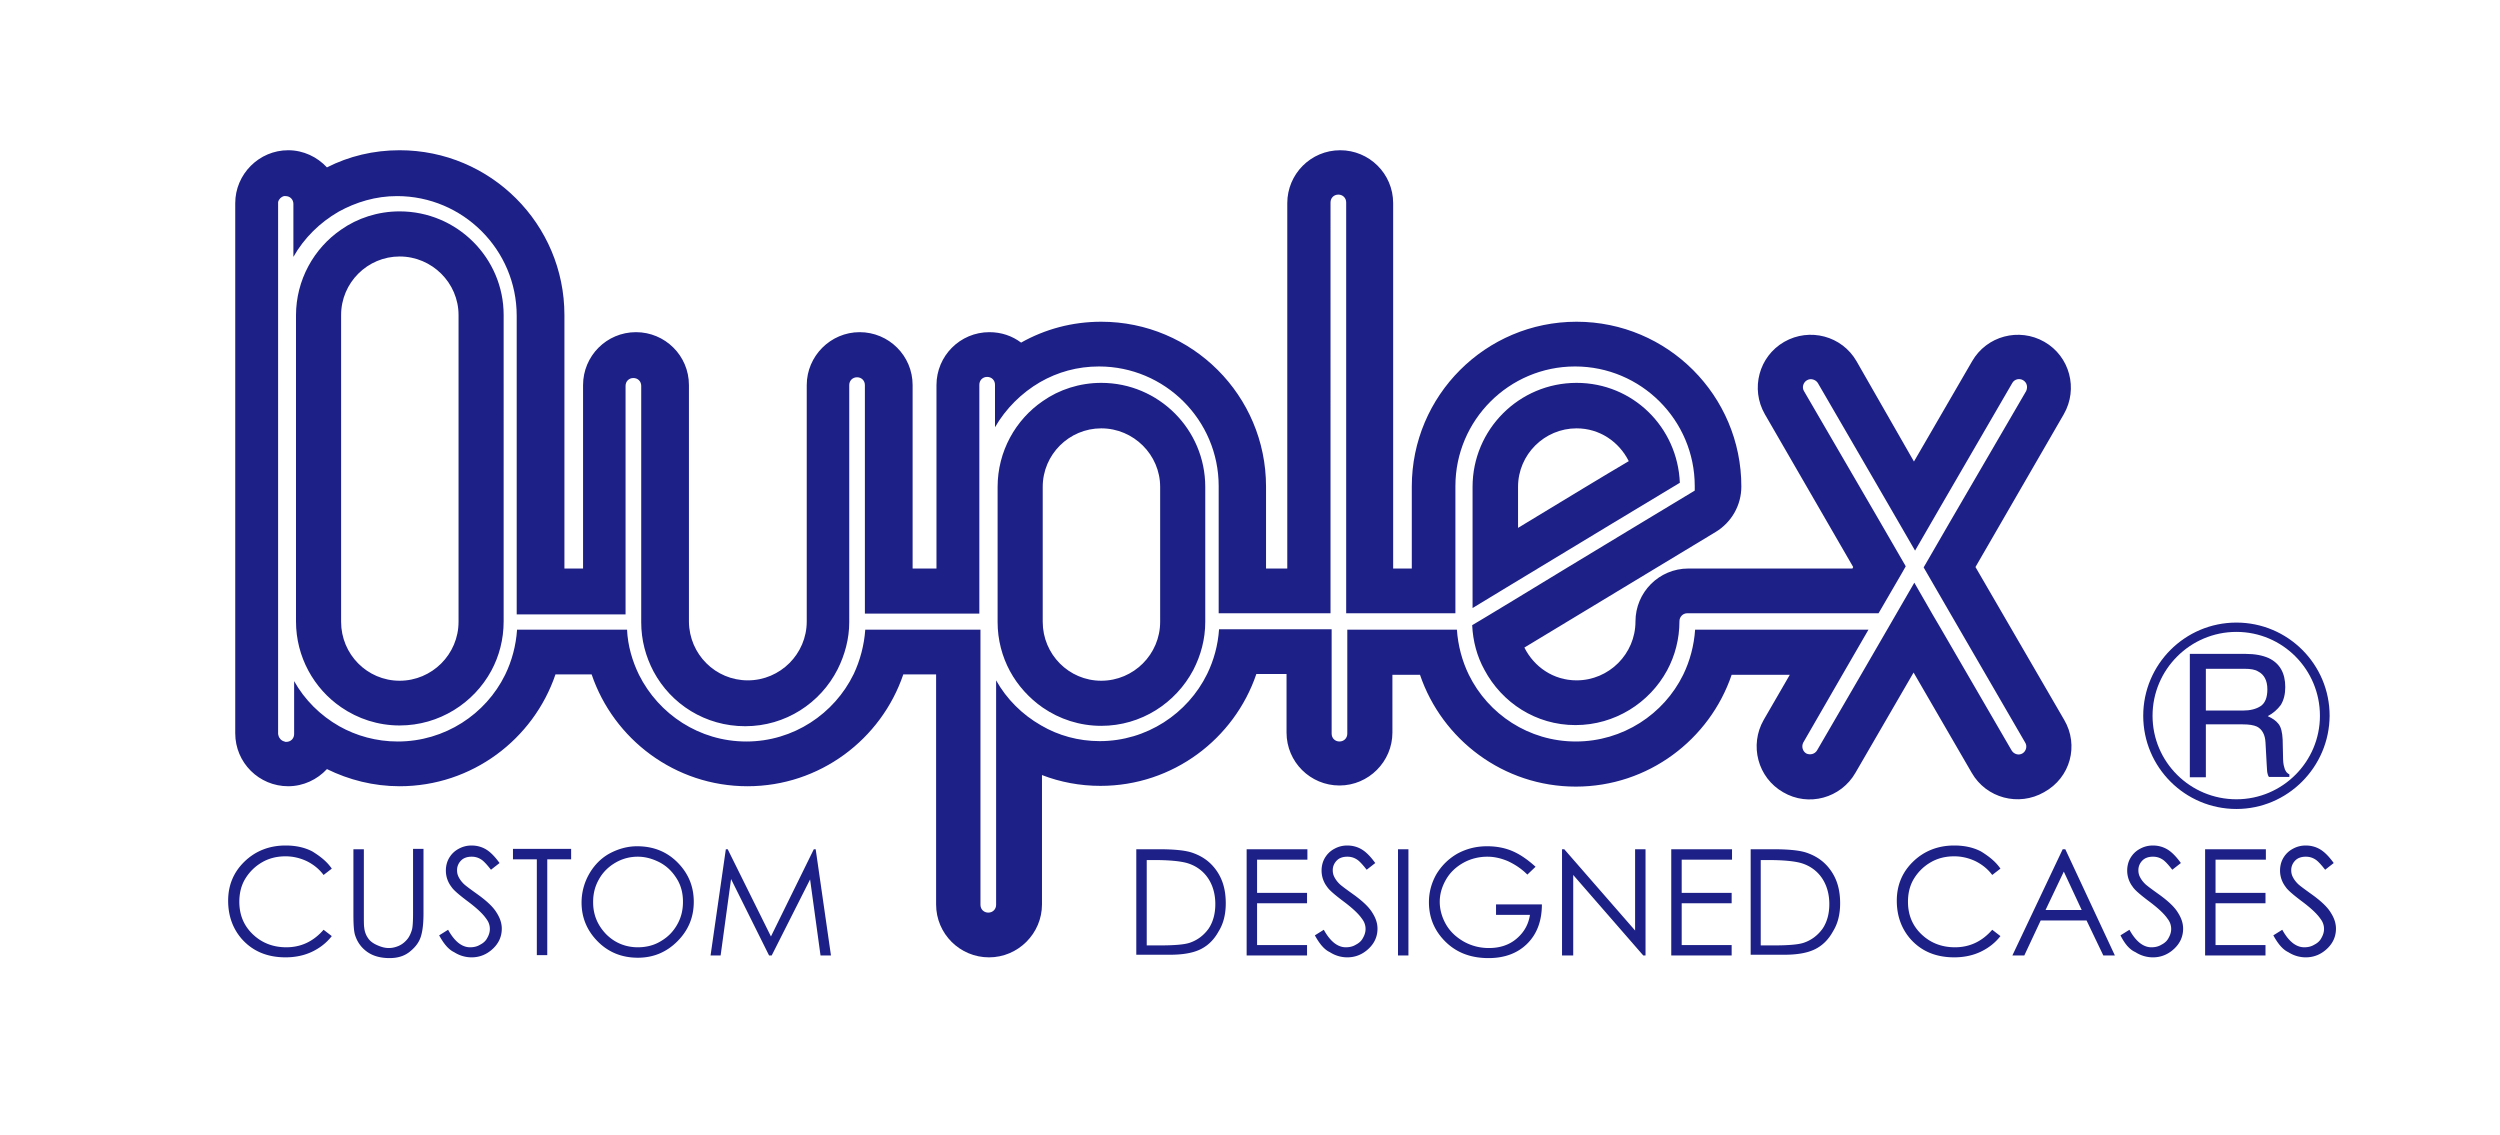
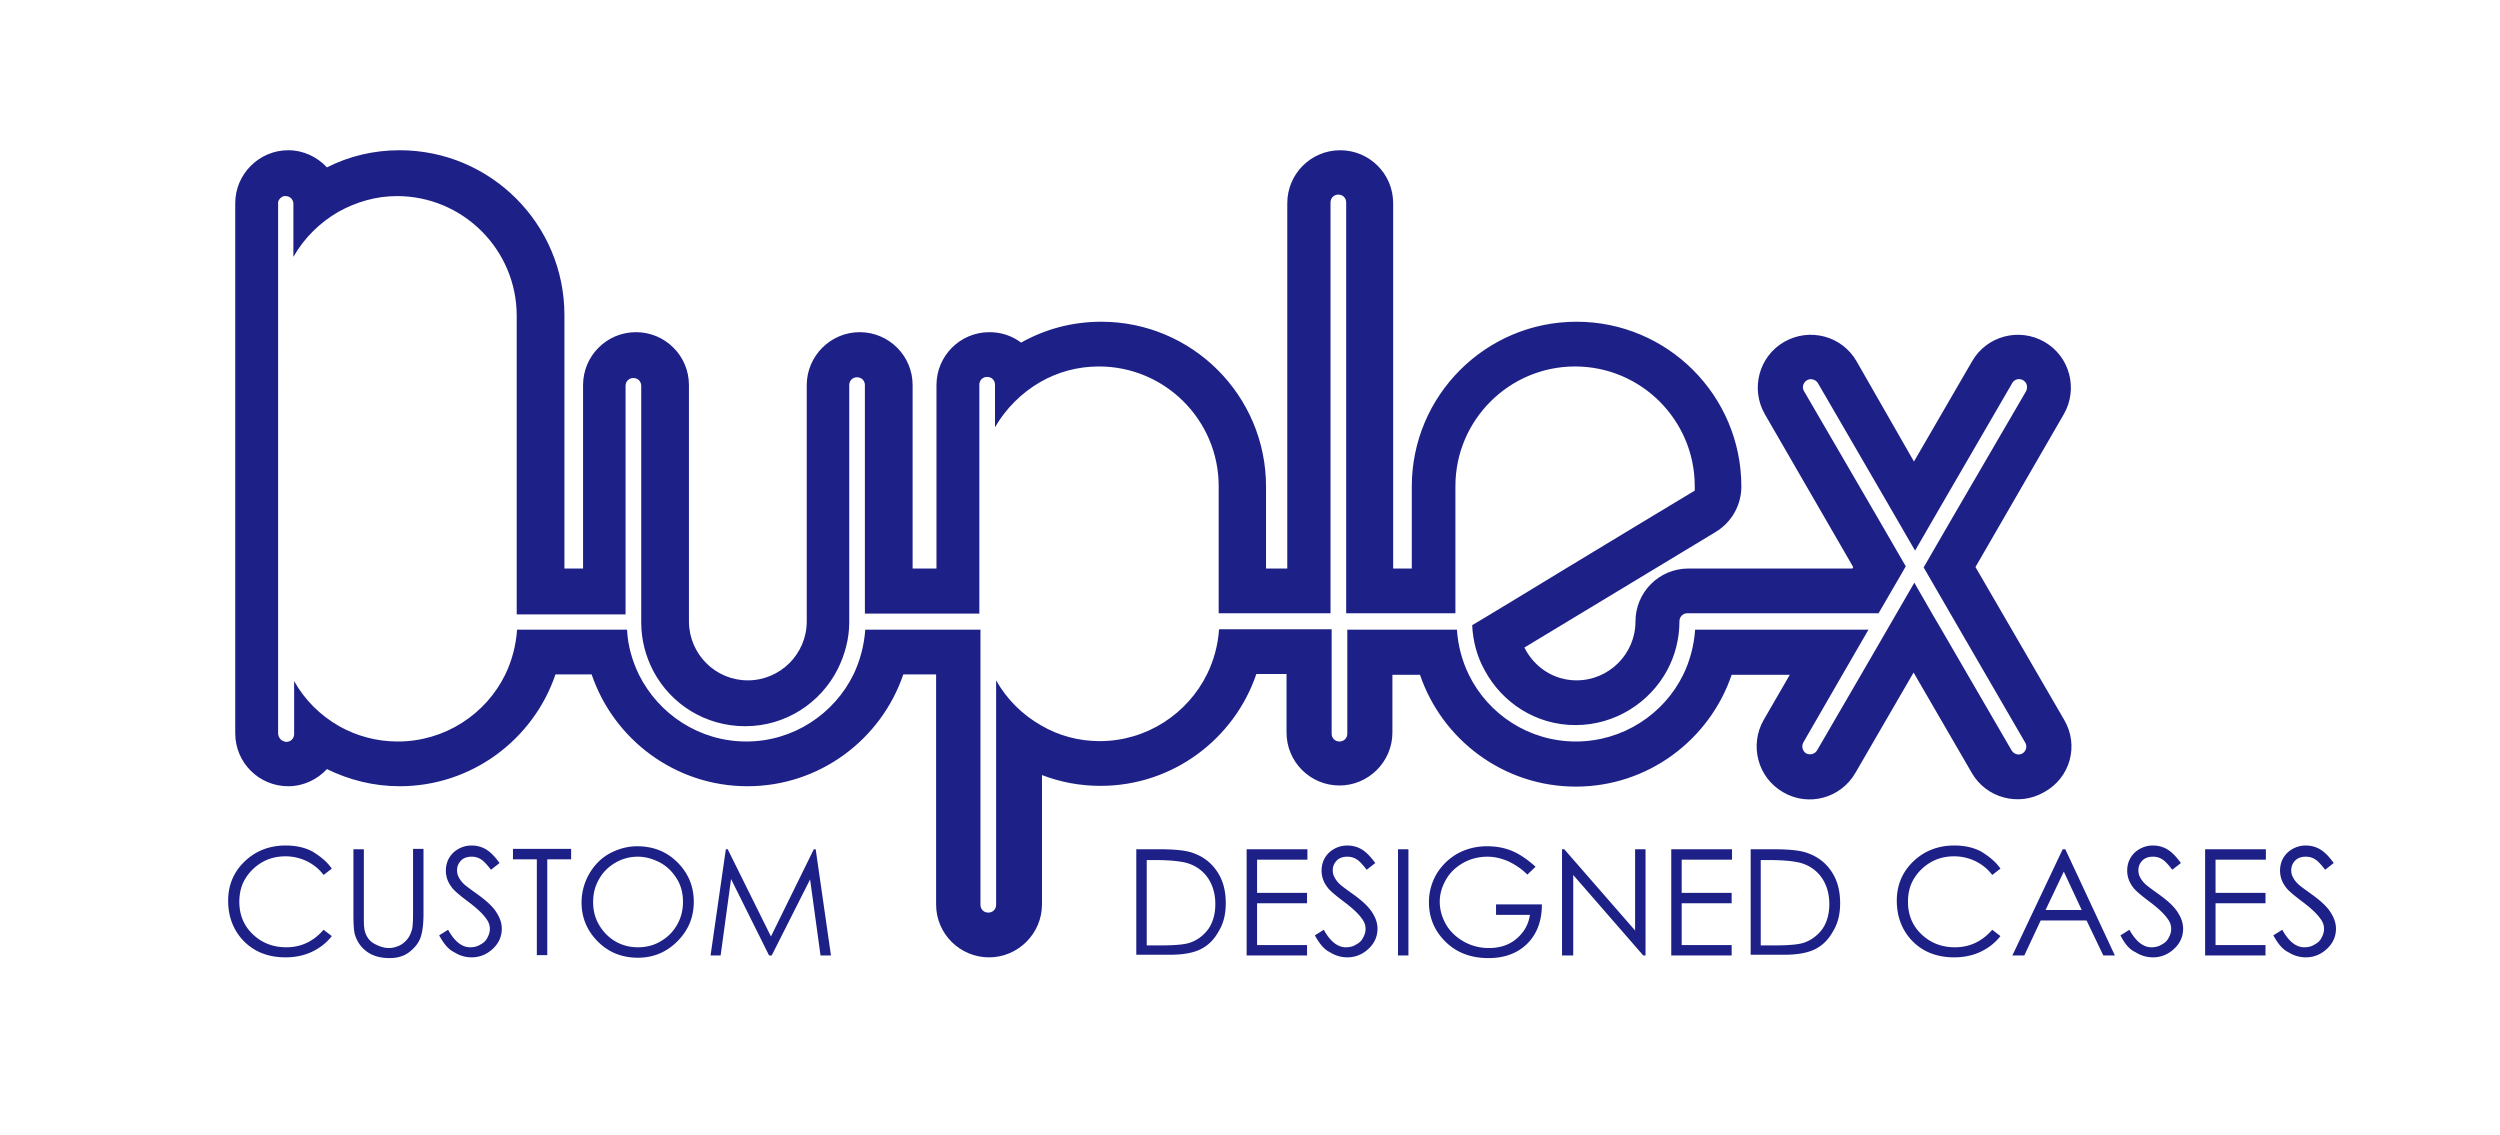
<svg xmlns="http://www.w3.org/2000/svg" version="1.1" id="レイヤー_1" x="0" y="0" viewBox="0 0 670.6 304.4" xml:space="preserve">
  <style>.st0{fill:#1d2087}</style>
-   <path class="st0" d="M599.9 217c-13.8 0-25-11.2-25-25s11.2-25 25-25 25 11.2 25 25c-.1 13.8-11.3 25-25 25zm0-47.5c-12.4 0-22.5 10.1-22.5 22.5s10.1 22.4 22.5 22.4 22.4-10.1 22.4-22.4c0-12.4-10-22.5-22.4-22.5z" />
-   <path class="st0" d="M591.7 190.6v-11.2h10.5c1.5 0 2.7.2 3.5.7 1.6.8 2.5 2.4 2.5 4.8 0 2.2-.6 3.7-1.8 4.5-1.2.8-2.8 1.2-4.8 1.2h-9.9zm-4.5 17.9h4.5v-14.2h9.8c1.8 0 3 .2 3.9.6 1.4.7 2.2 2.2 2.3 4.3l.3 5.5c.1 1.3.1 2.2.2 2.6.1.5.2.8.4 1.1h5.5v-.7c-.7-.3-1.2-1-1.4-2-.2-.6-.3-1.6-.3-2.8l-.1-4.5c-.1-1.9-.4-3.3-1.1-4.2-.7-.9-1.6-1.5-2.9-2.1 1.5-.8 2.6-1.8 3.5-3 .8-1.3 1.2-2.9 1.2-4.8 0-3.8-1.5-6.4-4.5-7.8-1.6-.7-3.6-1.1-6.1-1.1h-15v33.1zM295.4 102.7c-5.8 0-11.3 1.8-15.7 4.9-7.3 5-12.1 13.5-12.1 23v36.3c0 4.7 1.2 9.2 3.3 13.1 2.1 3.9 5.2 7.3 8.8 9.8 4.5 3.1 9.9 4.9 15.7 4.9 10.7 0 20-6.1 24.7-15 2-3.9 3.2-8.2 3.2-12.9v-36.2c0-15.4-12.5-27.9-27.9-27.9zm15.8 64.1c0 8.7-7.1 15.8-15.8 15.8-8.7 0-15.7-7.1-15.7-15.8v-36.2c0-8.7 7.1-15.7 15.7-15.7 8.7 0 15.8 7.1 15.8 15.7v36.2zm111.7-64.1c-15.4 0-27.9 12.5-27.9 27.9v32.5c1.2-.7 4.5-2.7 8.9-5.4 15.5-9.4 45-27.2 46.7-28.2-.6-14.9-12.6-26.8-27.7-26.8zm-15.7 38.9v-11c0-8.7 7.1-15.7 15.7-15.7 6.2 0 11.4 3.6 14 8.8-7.3 4.3-16 9.6-29.7 17.9zm-300-84.9c-5.8 0-11.3 1.8-15.7 4.9-7.3 5-12.1 13.5-12.1 23v82.1c0 9.5 4.8 18 12.1 23 4.5 3.1 9.9 4.9 15.7 4.9 10.6 0 19.9-6 24.6-14.7 2.1-3.9 3.3-8.4 3.3-13.2V84.5c0-15.3-12.5-27.8-27.9-27.8zM123 166.8c0 8.7-7.1 15.8-15.8 15.8-8.7 0-15.7-7.1-15.7-15.8V84.5c0-8.7 7.1-15.7 15.7-15.7 8.7 0 15.8 7.1 15.8 15.7v82.3z" />
  <path class="st0" d="M553.7 193.1l-23.8-41 23.7-41c3.9-6.8 1.6-15.5-5.2-19.4-6.8-3.9-15.5-1.6-19.4 5.2l-15.6 26.9L498 96.9c-3.9-6.8-12.6-9.1-19.4-5.2-6.8 3.9-9.1 12.6-5.2 19.4l23.7 41-.2.4h-44c-7.9 0-14.2 6.4-14.2 14.2 0 8.7-7.1 15.8-15.8 15.8-6.2 0-11.4-3.6-14-8.8 12.7-7.7 51.3-31 51.3-31 4.3-2.6 6.9-7.2 6.9-12.2 0-24.4-19.8-44.2-44.2-44.2-24.4 0-44.2 19.8-44.2 44.2v22h-5v-98c0-7.9-6.4-14.2-14.2-14.2-7.9 0-14.2 6.4-14.2 14.2v98h-5.7v-22c0-24.4-19.8-44.2-44.2-44.2-7.8 0-15.1 2-21.5 5.6-2.4-1.8-5.3-2.8-8.5-2.8-7.9 0-14.2 6.4-14.2 14.2v49.2h-6.4v-49.2c0-7.9-6.4-14.2-14.2-14.2-7.8 0-14.2 6.4-14.2 14.2v63.4c0 8.7-7.1 15.8-15.8 15.8-8.7 0-15.7-7-15.8-15.7v-63.5c0-7.9-6.4-14.2-14.2-14.2-7.9 0-14.2 6.4-14.2 14.2v49.2h-5v-68c0-24.4-19.8-44.2-44.2-44.2-7 0-13.6 1.6-19.5 4.6-2.6-2.8-6.3-4.6-10.4-4.6-7.8 0-14.2 6.4-14.2 14.2v142.2c0 7.9 6.4 14.2 14.2 14.2 4.1 0 7.8-1.8 10.4-4.6 5.9 2.9 12.5 4.6 19.5 4.6 19.4 0 35.9-12.6 41.8-30h9.7c5.9 17.4 22.4 30 41.8 30s35.9-12.6 41.8-30h8.8v61.7c0 7.9 6.4 14.2 14.2 14.2 7.8 0 14.2-6.4 14.2-14.2v-34.7c4.9 1.9 10.2 2.9 15.7 2.9 19.4 0 35.9-12.6 41.8-30h8.1v15.7c0 7.9 6.4 14.2 14.2 14.2 7.8 0 14.2-6.4 14.2-14.2V181h7.4c5.9 17.4 22.4 30 41.8 30s35.9-12.6 41.8-30h15.6l-7 12.1c-3.9 6.8-1.6 15.5 5.2 19.4 6.8 4 15.5 1.6 19.4-5.2l15.6-26.9 15.6 26.9c3.9 6.8 12.6 9.1 19.4 5.2 7.1-3.9 9.4-12.6 5.4-19.4zm-11.2 9c-1 .6-2.3.2-2.9-.8l-19.1-32.9-2-3.4-5-8.7-7 12.1-7.3 12.6-11.8 20.3c-.6 1-1.9 1.3-2.9.8-1-.6-1.3-1.9-.8-2.9l10.5-18.2 7-12.1h-46.5c-.3 4.3-1.4 8.4-3.2 12.1-5.2 10.6-16.2 17.9-28.8 17.9-12.6 0-23.5-7.3-28.7-17.9-1.8-3.7-2.9-7.8-3.2-12.1h-29.4v27.9c0 1.2-.9 2.1-2.1 2.1-1.2 0-2.1-.9-2.1-2.1v-28H327c-.3 4.3-1.4 8.3-3.2 12-5.2 10.6-16.2 18-28.8 18-5.7 0-11.1-1.5-15.7-4.2-5.1-2.9-9.3-7.1-12.1-12.1v60.2c0 1.2-.9 2.1-2.1 2.1-1.2 0-2.1-.9-2.1-2.1v-73.8h-30.9c-.3 4.2-1.4 8.3-3.1 11.9-5.2 10.7-16.2 18.1-28.8 18.1-12.6 0-23.5-7.3-28.8-17.9-1.8-3.7-3-7.8-3.2-12.1h-29.5c-.3 4.3-1.4 8.4-3.2 12.1-5.2 10.6-16.2 17.9-28.8 17.9-5.7 0-11.1-1.5-15.7-4.1-5.1-2.9-9.3-7.1-12.1-12.1v14.2c0 1.2-.9 2.1-2.1 2.1-.2 0-.3 0-.5-.1-.8-.2-1.4-.8-1.6-1.6 0-.1-.1-.3-.1-.4V54.2c.2-.8.8-1.4 1.6-1.6h.4c1.2 0 2.1.9 2.1 2.1v14.2c2.9-5.1 7.1-9.2 12.1-12.1 4.7-2.6 10-4.2 15.7-4.2 17.7 0 32.1 14.4 32.1 32.1v80.1h29.2v-61.3c0-1.2.9-2.1 2.1-2.1 1.2 0 2.1.9 2.1 2.1v63.4c0 4.8 1.2 9.2 3.3 13.2 4.7 8.8 13.9 14.7 24.6 14.7 10.8 0 20.2-6.2 24.8-15.3 1.9-3.8 3.1-8.1 3.1-12.6v-63.6c0-1.2.9-2.1 2.1-2.1 1.2 0 2.1.9 2.1 2.1v61.3h30.7v-61.4c0-1.2.9-2.1 2.1-2.1 1.2 0 2.1.9 2.1 2.1v11.4c2.9-5 7.1-9.2 12.1-12.1 4.7-2.7 10-4.2 15.8-4.2 17.7 0 32.1 14.4 32.1 32.1v34.1h30V54.3c0-1.2.9-2.1 2.1-2.1 1.2 0 2.1.9 2.1 2.1v110.2h29.3v-34.1c0-17.7 14.4-32.1 32.1-32.1 17.7 0 32.1 14.4 32.1 32.1v1.2s-31.7 19.1-48.9 29.6c-6 3.6-10.2 6.2-10.8 6.5.2 4.3 1.3 8.4 3.3 12 4.7 8.8 13.8 14.8 24.4 14.8 10.6 0 19.9-6 24.6-14.7 2.1-3.9 3.3-8.4 3.3-13.2 0-1.1.9-2.1 2.1-2.1h51.3l.3-.5 6.1-10.5.9-1.6-7-12.1-20.3-34.9c-.6-1-.2-2.3.8-2.9 1-.6 2.3-.2 2.9.7l19.1 32.9 7 12.1 7-12.1 19.1-32.9c.6-1 1.9-1.3 2.9-.7 1 .6 1.3 1.8.8 2.9L523 140.1l-7 12.1 7 12.1 20.3 35c.5.9.2 2.2-.8 2.8z" />
  <path class="st0" d="M89 233l-2.2 1.7c-1.2-1.6-2.7-2.8-4.5-3.7-1.7-.8-3.6-1.3-5.7-1.3-2.3 0-4.4.5-6.3 1.6-1.9 1.1-3.4 2.6-4.5 4.4-1.1 1.8-1.6 3.9-1.6 6.2 0 3.5 1.2 6.4 3.6 8.7 2.4 2.3 5.4 3.5 9 3.5 4 0 7.3-1.6 10-4.7l2.2 1.7c-1.4 1.8-3.2 3.2-5.3 4.2-2.1 1-4.5 1.5-7.1 1.5-5 0-8.9-1.7-11.8-5-2.4-2.8-3.6-6.2-3.6-10.2 0-4.2 1.5-7.7 4.4-10.5 2.9-2.8 6.6-4.3 11-4.3 2.7 0 5.1.5 7.2 1.6 2.1 1.3 3.9 2.7 5.2 4.6zm5.8-5.2h2.8V245c0 2 0 3.3.1 3.8.1 1.1.5 2.1 1 2.8.5.8 1.3 1.4 2.4 1.9 1.1.5 2.1.8 3.2.8.9 0 1.8-.2 2.7-.6.9-.4 1.6-1 2.2-1.7s1-1.6 1.3-2.6c.2-.7.3-2.2.3-4.5v-17.2h2.8V245c0 2.5-.2 4.6-.7 6.2-.5 1.6-1.5 2.9-3 4.1-1.5 1.2-3.3 1.7-5.4 1.7-2.3 0-4.3-.5-5.9-1.6-1.6-1.1-2.7-2.6-3.3-4.4-.4-1.1-.5-3.1-.5-6v-17.2zm23 23.1l2.4-1.5c1.7 3.1 3.7 4.7 5.9 4.7 1 0 1.9-.2 2.7-.7.8-.4 1.5-1 1.9-1.8.4-.7.7-1.5.7-2.4 0-1-.3-1.9-1-2.8-.9-1.3-2.5-2.8-4.9-4.6-2.4-1.8-3.9-3.1-4.4-3.9a7.1 7.1 0 01-1.5-4.4c0-1.2.3-2.4.9-3.4.6-1 1.4-1.8 2.5-2.4 1.1-.6 2.2-.9 3.5-.9 1.3 0 2.6.3 3.8 1 1.2.7 2.4 1.9 3.7 3.7l-2.3 1.8c-1.1-1.4-2-2.4-2.7-2.8-.8-.5-1.6-.7-2.5-.7-1.1 0-2.1.3-2.8 1-.7.7-1.1 1.6-1.1 2.6 0 .6.1 1.2.4 1.8s.7 1.2 1.4 1.9c.4.4 1.6 1.3 3.7 2.8 2.5 1.8 4.2 3.4 5.1 4.9.9 1.4 1.4 2.8 1.4 4.3 0 2.1-.8 3.9-2.4 5.4-1.6 1.5-3.5 2.3-5.7 2.3-1.7 0-3.3-.5-4.7-1.4-1.5-.7-2.8-2.3-4-4.5zm19.8-20.4v-2.8h15.6v2.8h-6.4v25.7H144v-25.7h-6.4zm33.3-3.5c4.3 0 7.9 1.4 10.8 4.3 2.9 2.9 4.4 6.4 4.4 10.6 0 4.2-1.5 7.7-4.4 10.6-2.9 2.9-6.4 4.4-10.6 4.4-4.2 0-7.8-1.4-10.7-4.3-2.9-2.9-4.4-6.4-4.4-10.5 0-2.7.7-5.3 2-7.6s3.1-4.2 5.4-5.5c2.4-1.3 4.9-2 7.5-2zm.2 2.8c-2.1 0-4.1.5-6 1.6-1.9 1.1-3.4 2.6-4.4 4.4-1.1 1.9-1.6 3.9-1.6 6.2 0 3.4 1.2 6.2 3.5 8.6 2.3 2.3 5.2 3.5 8.5 3.5 2.2 0 4.3-.5 6.1-1.6 1.9-1.1 3.3-2.5 4.4-4.4 1.1-1.9 1.6-3.9 1.6-6.2 0-2.3-.5-4.3-1.6-6.1-1.1-1.8-2.5-3.3-4.5-4.4-1.9-1-3.9-1.6-6-1.6zm19.5 26.5l4.1-28.5h.5l11.6 23.4 11.5-23.4h.5l4.1 28.5h-2.8l-2.8-20.4-10.3 20.4h-.7l-10.2-20.5-2.8 20.5h-2.7zm114.2 0v-28.5h5.9c4.3 0 7.4.3 9.3 1 2.8 1 4.9 2.6 6.5 5 1.6 2.4 2.3 5.2 2.3 8.5 0 2.9-.6 5.4-1.9 7.5-1.2 2.2-2.8 3.8-4.8 4.8s-4.7 1.5-8.3 1.5h-9zm2.8-2.7h3.3c3.9 0 6.7-.2 8.2-.7 2.1-.7 3.8-2 5.1-3.8 1.2-1.8 1.8-4 1.8-6.6 0-2.7-.7-5.1-2-7-1.3-1.9-3.2-3.3-5.6-4-1.8-.5-4.7-.8-8.8-.8h-2v22.9zm26.8-25.8h16.3v2.8h-13.5v8.9h13.4v2.8h-13.4v11.2h13.4v2.8h-16.2v-28.5zm18.3 23.1l2.4-1.5c1.7 3.1 3.7 4.7 5.9 4.7 1 0 1.9-.2 2.7-.7.8-.4 1.5-1 1.9-1.8.4-.7.7-1.5.7-2.4 0-1-.3-1.9-1-2.8-.9-1.3-2.5-2.8-4.9-4.6-2.4-1.8-3.9-3.1-4.4-3.9a7.1 7.1 0 01-1.5-4.4c0-1.2.3-2.4.9-3.4s1.4-1.8 2.5-2.4c1.1-.6 2.2-.9 3.5-.9 1.3 0 2.6.3 3.8 1 1.2.7 2.4 1.9 3.7 3.7l-2.3 1.8c-1.1-1.4-2-2.4-2.7-2.8-.8-.5-1.6-.7-2.5-.7-1.1 0-2.1.3-2.8 1-.7.7-1.1 1.6-1.1 2.6 0 .6.1 1.2.4 1.8.3.6.7 1.2 1.4 1.9.4.4 1.6 1.3 3.7 2.8 2.5 1.8 4.2 3.4 5.1 4.9.9 1.4 1.4 2.8 1.4 4.3 0 2.1-.8 3.9-2.4 5.4-1.6 1.5-3.5 2.3-5.7 2.3-1.7 0-3.3-.5-4.7-1.4-1.5-.7-2.8-2.3-4-4.5zm22.3-23.1h2.8v28.5H375v-28.5zm36.9 4.7l-2.2 2.1c-1.6-1.6-3.3-2.7-5.2-3.6-1.9-.8-3.7-1.2-5.5-1.2-2.2 0-4.4.5-6.4 1.6s-3.6 2.6-4.7 4.5-1.7 3.9-1.7 6 .6 4.2 1.7 6.1c1.1 1.9 2.7 3.4 4.8 4.6 2 1.1 4.2 1.7 6.7 1.7 2.9 0 5.4-.8 7.4-2.5s3.2-3.8 3.6-6.4h-9.1v-2.8h12.3c0 4.4-1.3 7.9-3.9 10.5-2.6 2.6-6.1 3.9-10.4 3.9-5.3 0-9.4-1.8-12.5-5.4-2.4-2.8-3.5-6-3.5-9.6 0-2.7.7-5.2 2-7.5 1.4-2.3 3.2-4.1 5.6-5.5 2.4-1.3 5-2 8-2 2.4 0 4.7.4 6.8 1.3 2.1.9 4.1 2.3 6.2 4.2zm7.1 23.8v-28.5h.6l19 21.8v-21.8h2.8v28.5h-.6L422 234.7v21.6h-3zm29.3-28.5h16.3v2.8h-13.5v8.9h13.4v2.8h-13.4v11.2h13.4v2.8h-16.2v-28.5zm21.3 28.5v-28.5h5.9c4.3 0 7.4.3 9.3 1 2.8 1 4.9 2.6 6.5 5 1.6 2.4 2.3 5.2 2.3 8.5 0 2.9-.6 5.4-1.9 7.5-1.2 2.2-2.8 3.8-4.8 4.8s-4.7 1.5-8.3 1.5h-9zm2.7-2.7h3.3c3.9 0 6.7-.2 8.2-.7 2.1-.7 3.8-2 5.1-3.8 1.2-1.8 1.8-4 1.8-6.6 0-2.7-.7-5.1-2-7-1.3-1.9-3.2-3.3-5.6-4-1.8-.5-4.7-.8-8.8-.8h-2v22.9zm64.3-20.6l-2.2 1.7c-1.2-1.6-2.7-2.8-4.5-3.7-1.7-.8-3.6-1.3-5.7-1.3-2.3 0-4.4.5-6.3 1.6-1.9 1.1-3.4 2.6-4.5 4.4-1.1 1.8-1.6 3.9-1.6 6.2 0 3.5 1.2 6.4 3.6 8.7 2.4 2.3 5.4 3.5 9 3.5 4 0 7.3-1.6 10-4.7l2.2 1.7c-1.4 1.8-3.2 3.2-5.3 4.2-2.1 1-4.5 1.5-7.1 1.5-5 0-8.9-1.7-11.8-5-2.4-2.8-3.6-6.2-3.6-10.2 0-4.2 1.5-7.7 4.4-10.5 2.9-2.8 6.6-4.3 11-4.3 2.7 0 5.1.5 7.2 1.6 2.1 1.3 3.9 2.7 5.2 4.6zm17.4-5.2l13.3 28.5h-3.1l-4.5-9.4h-12.3l-4.4 9.4h-3.2l13.5-28.5h.7zm-.4 6l-4.9 10.3h9.7l-4.8-10.3zm15.2 17.1l2.4-1.5c1.7 3.1 3.7 4.7 5.9 4.7 1 0 1.9-.2 2.7-.7.8-.4 1.5-1 1.9-1.8.4-.7.7-1.5.7-2.4 0-1-.3-1.9-1-2.8-.9-1.3-2.5-2.8-4.9-4.6-2.4-1.8-3.9-3.1-4.4-3.9a7.1 7.1 0 01-1.5-4.4c0-1.2.3-2.4.9-3.4s1.4-1.8 2.5-2.4c1.1-.6 2.2-.9 3.5-.9 1.3 0 2.6.3 3.8 1 1.2.7 2.4 1.9 3.7 3.7l-2.3 1.8c-1.1-1.4-2-2.4-2.7-2.8-.8-.5-1.6-.7-2.5-.7-1.1 0-2.1.3-2.8 1-.7.7-1.1 1.6-1.1 2.6 0 .6.1 1.2.4 1.8.3.6.7 1.2 1.4 1.9.4.4 1.6 1.3 3.7 2.8 2.5 1.8 4.2 3.4 5.1 4.9.9 1.4 1.4 2.8 1.4 4.3 0 2.1-.8 3.9-2.4 5.4-1.6 1.5-3.5 2.3-5.7 2.3-1.7 0-3.3-.5-4.7-1.4-1.6-.7-2.9-2.3-4-4.5zm22.7-23.1h16.3v2.8h-13.5v8.9h13.4v2.8h-13.4v11.2h13.4v2.8h-16.2v-28.5zm18.3 23.1l2.4-1.5c1.7 3.1 3.7 4.7 5.9 4.7 1 0 1.9-.2 2.7-.7.8-.4 1.5-1 1.9-1.8.4-.7.7-1.5.7-2.4 0-1-.3-1.9-1-2.8-.9-1.3-2.5-2.8-4.9-4.6-2.4-1.8-3.9-3.1-4.4-3.9a7.1 7.1 0 01-1.5-4.4c0-1.2.3-2.4.9-3.4.6-1 1.4-1.8 2.5-2.4 1.1-.6 2.2-.9 3.5-.9 1.3 0 2.6.3 3.8 1 1.2.7 2.4 1.9 3.7 3.7l-2.3 1.8c-1.1-1.4-2-2.4-2.7-2.8-.8-.5-1.6-.7-2.5-.7-1.1 0-2.1.3-2.8 1-.7.7-1.1 1.6-1.1 2.6 0 .6.1 1.2.4 1.8.3.6.7 1.2 1.4 1.9.4.4 1.6 1.3 3.7 2.8 2.5 1.8 4.2 3.4 5.1 4.9.9 1.4 1.4 2.8 1.4 4.3 0 2.1-.8 3.9-2.4 5.4-1.6 1.5-3.5 2.3-5.7 2.3-1.7 0-3.3-.5-4.7-1.4-1.5-.7-2.8-2.3-4-4.5z" />
</svg>